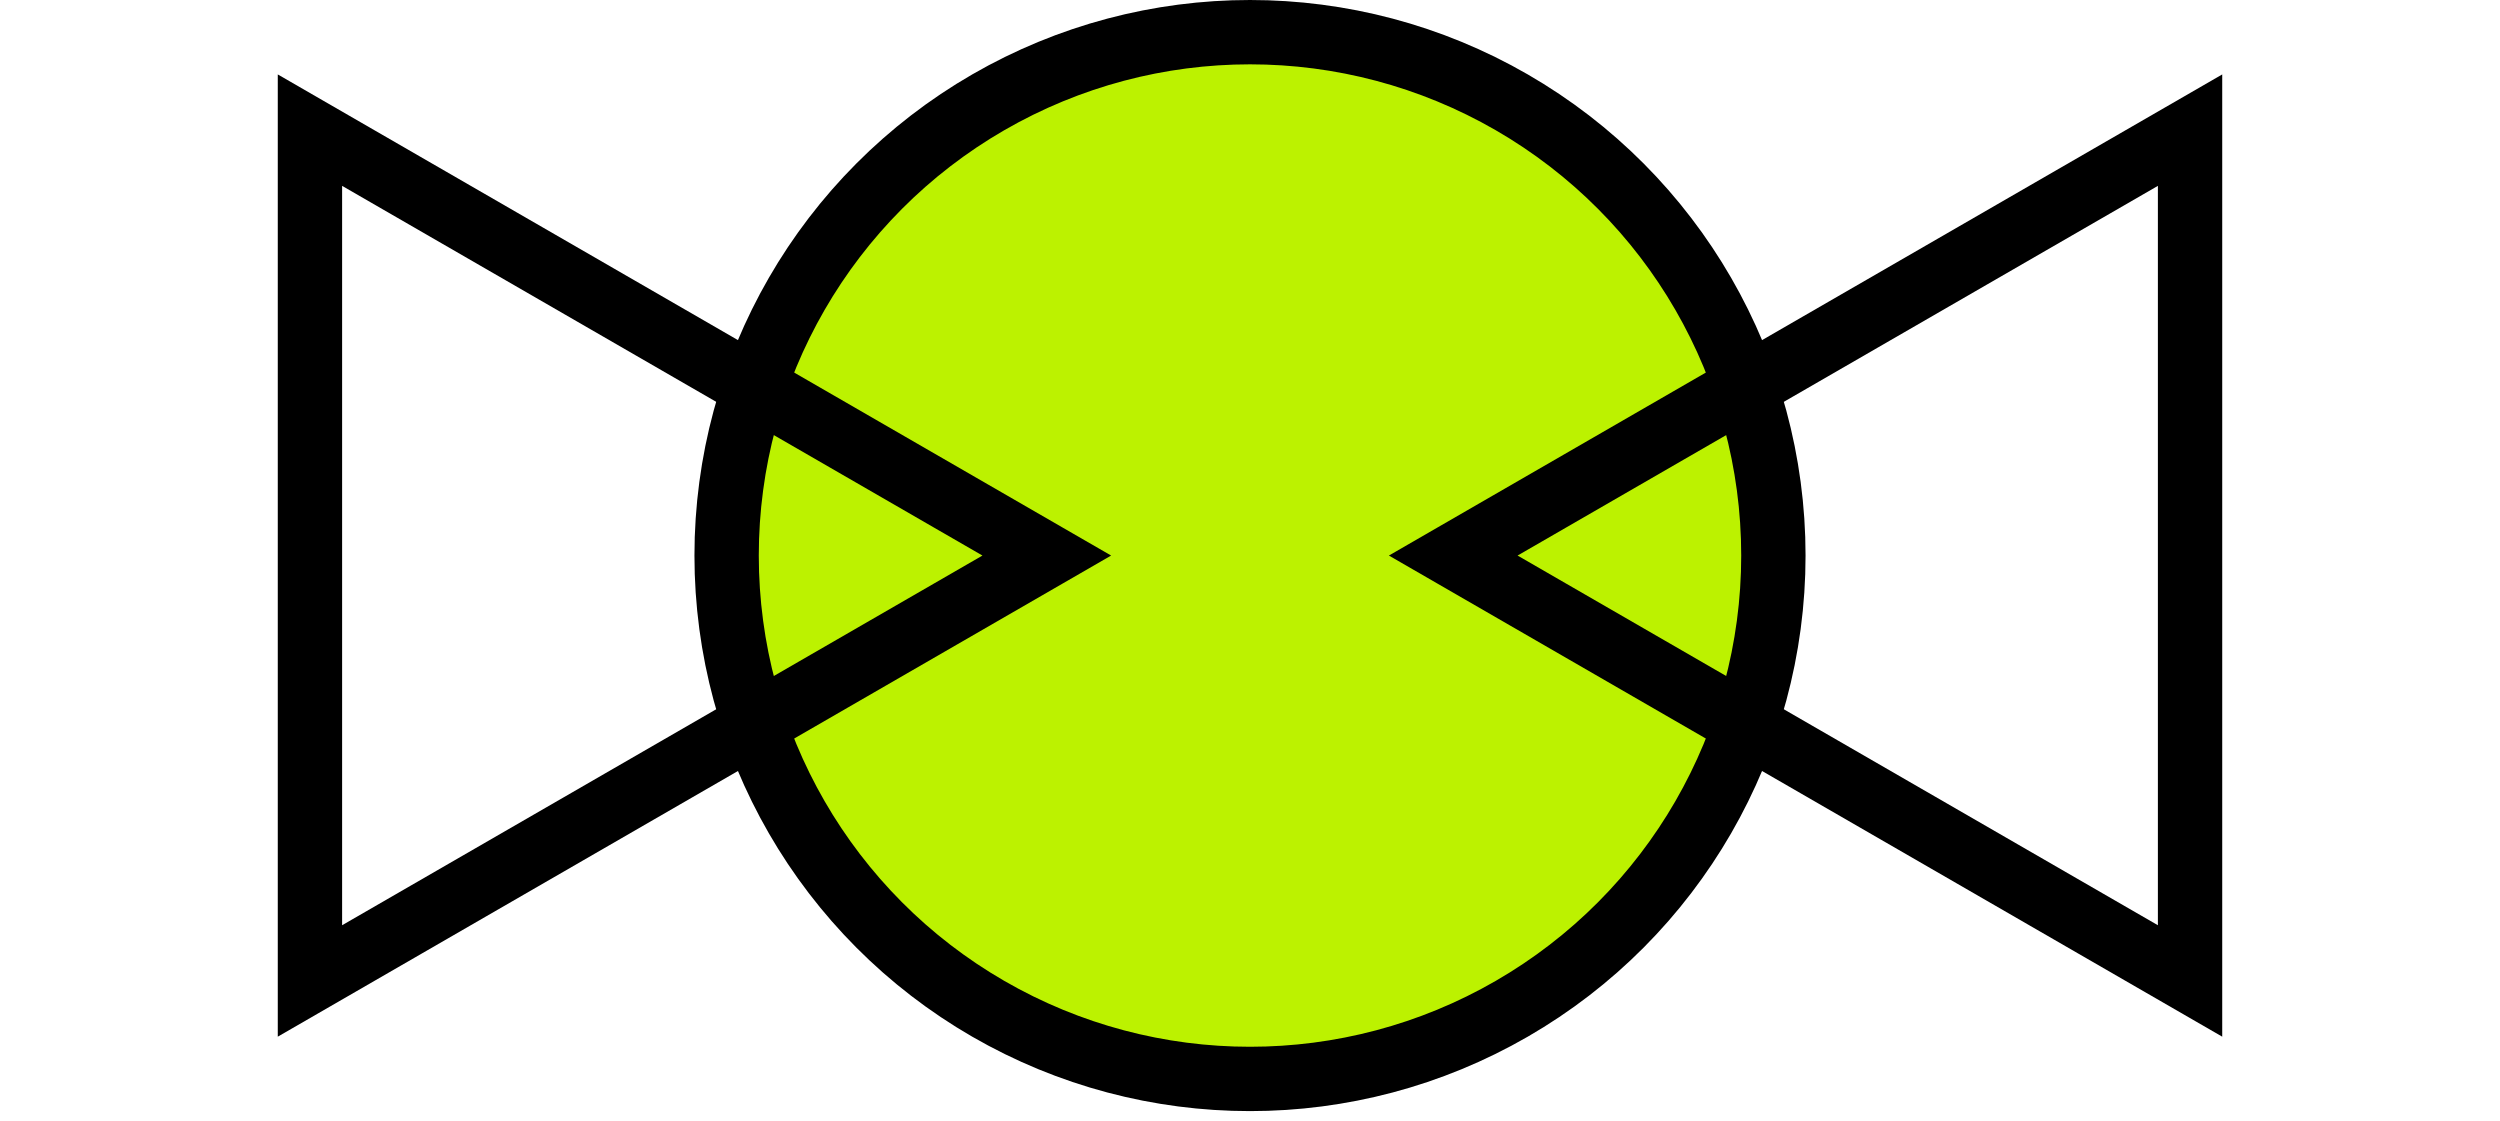
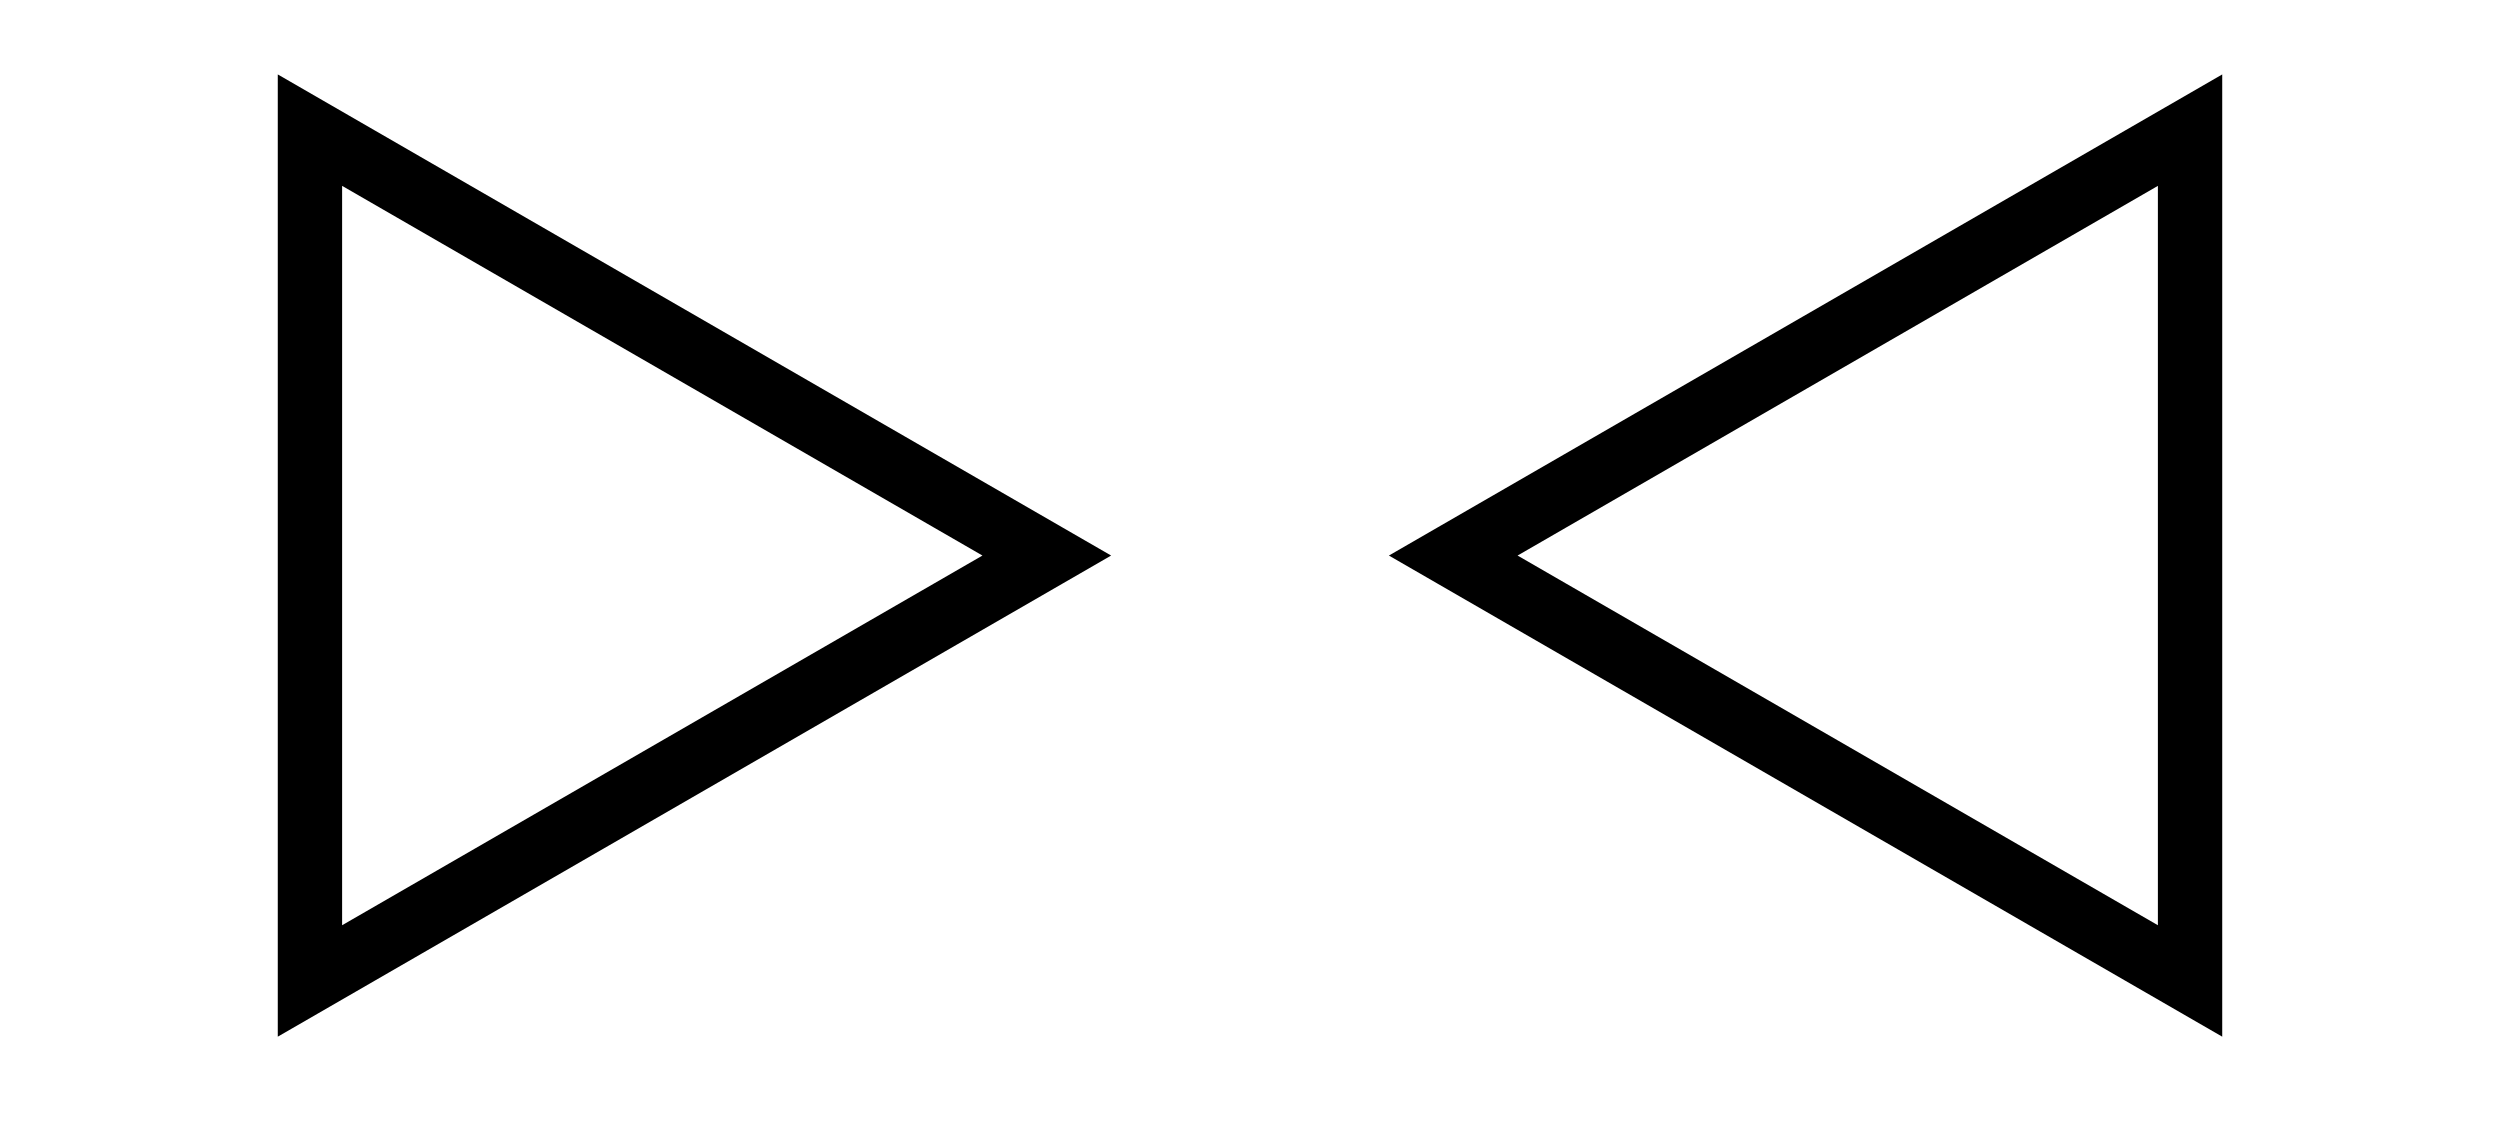
<svg xmlns="http://www.w3.org/2000/svg" width="136" height="61" viewBox="0 0 136 61" fill="none">
-   <circle cx="68" cy="30.222" r="28.472" fill="#BCF200" stroke="black" stroke-width="3.5" />
  <path d="M16.861 7.08L56.945 30.222L16.861 53.364L16.861 7.08Z" stroke="black" stroke-width="3.5" />
  <path d="M119.139 7.08L79.056 30.222L119.139 53.364L119.139 7.08Z" stroke="black" stroke-width="3.5" />
</svg>